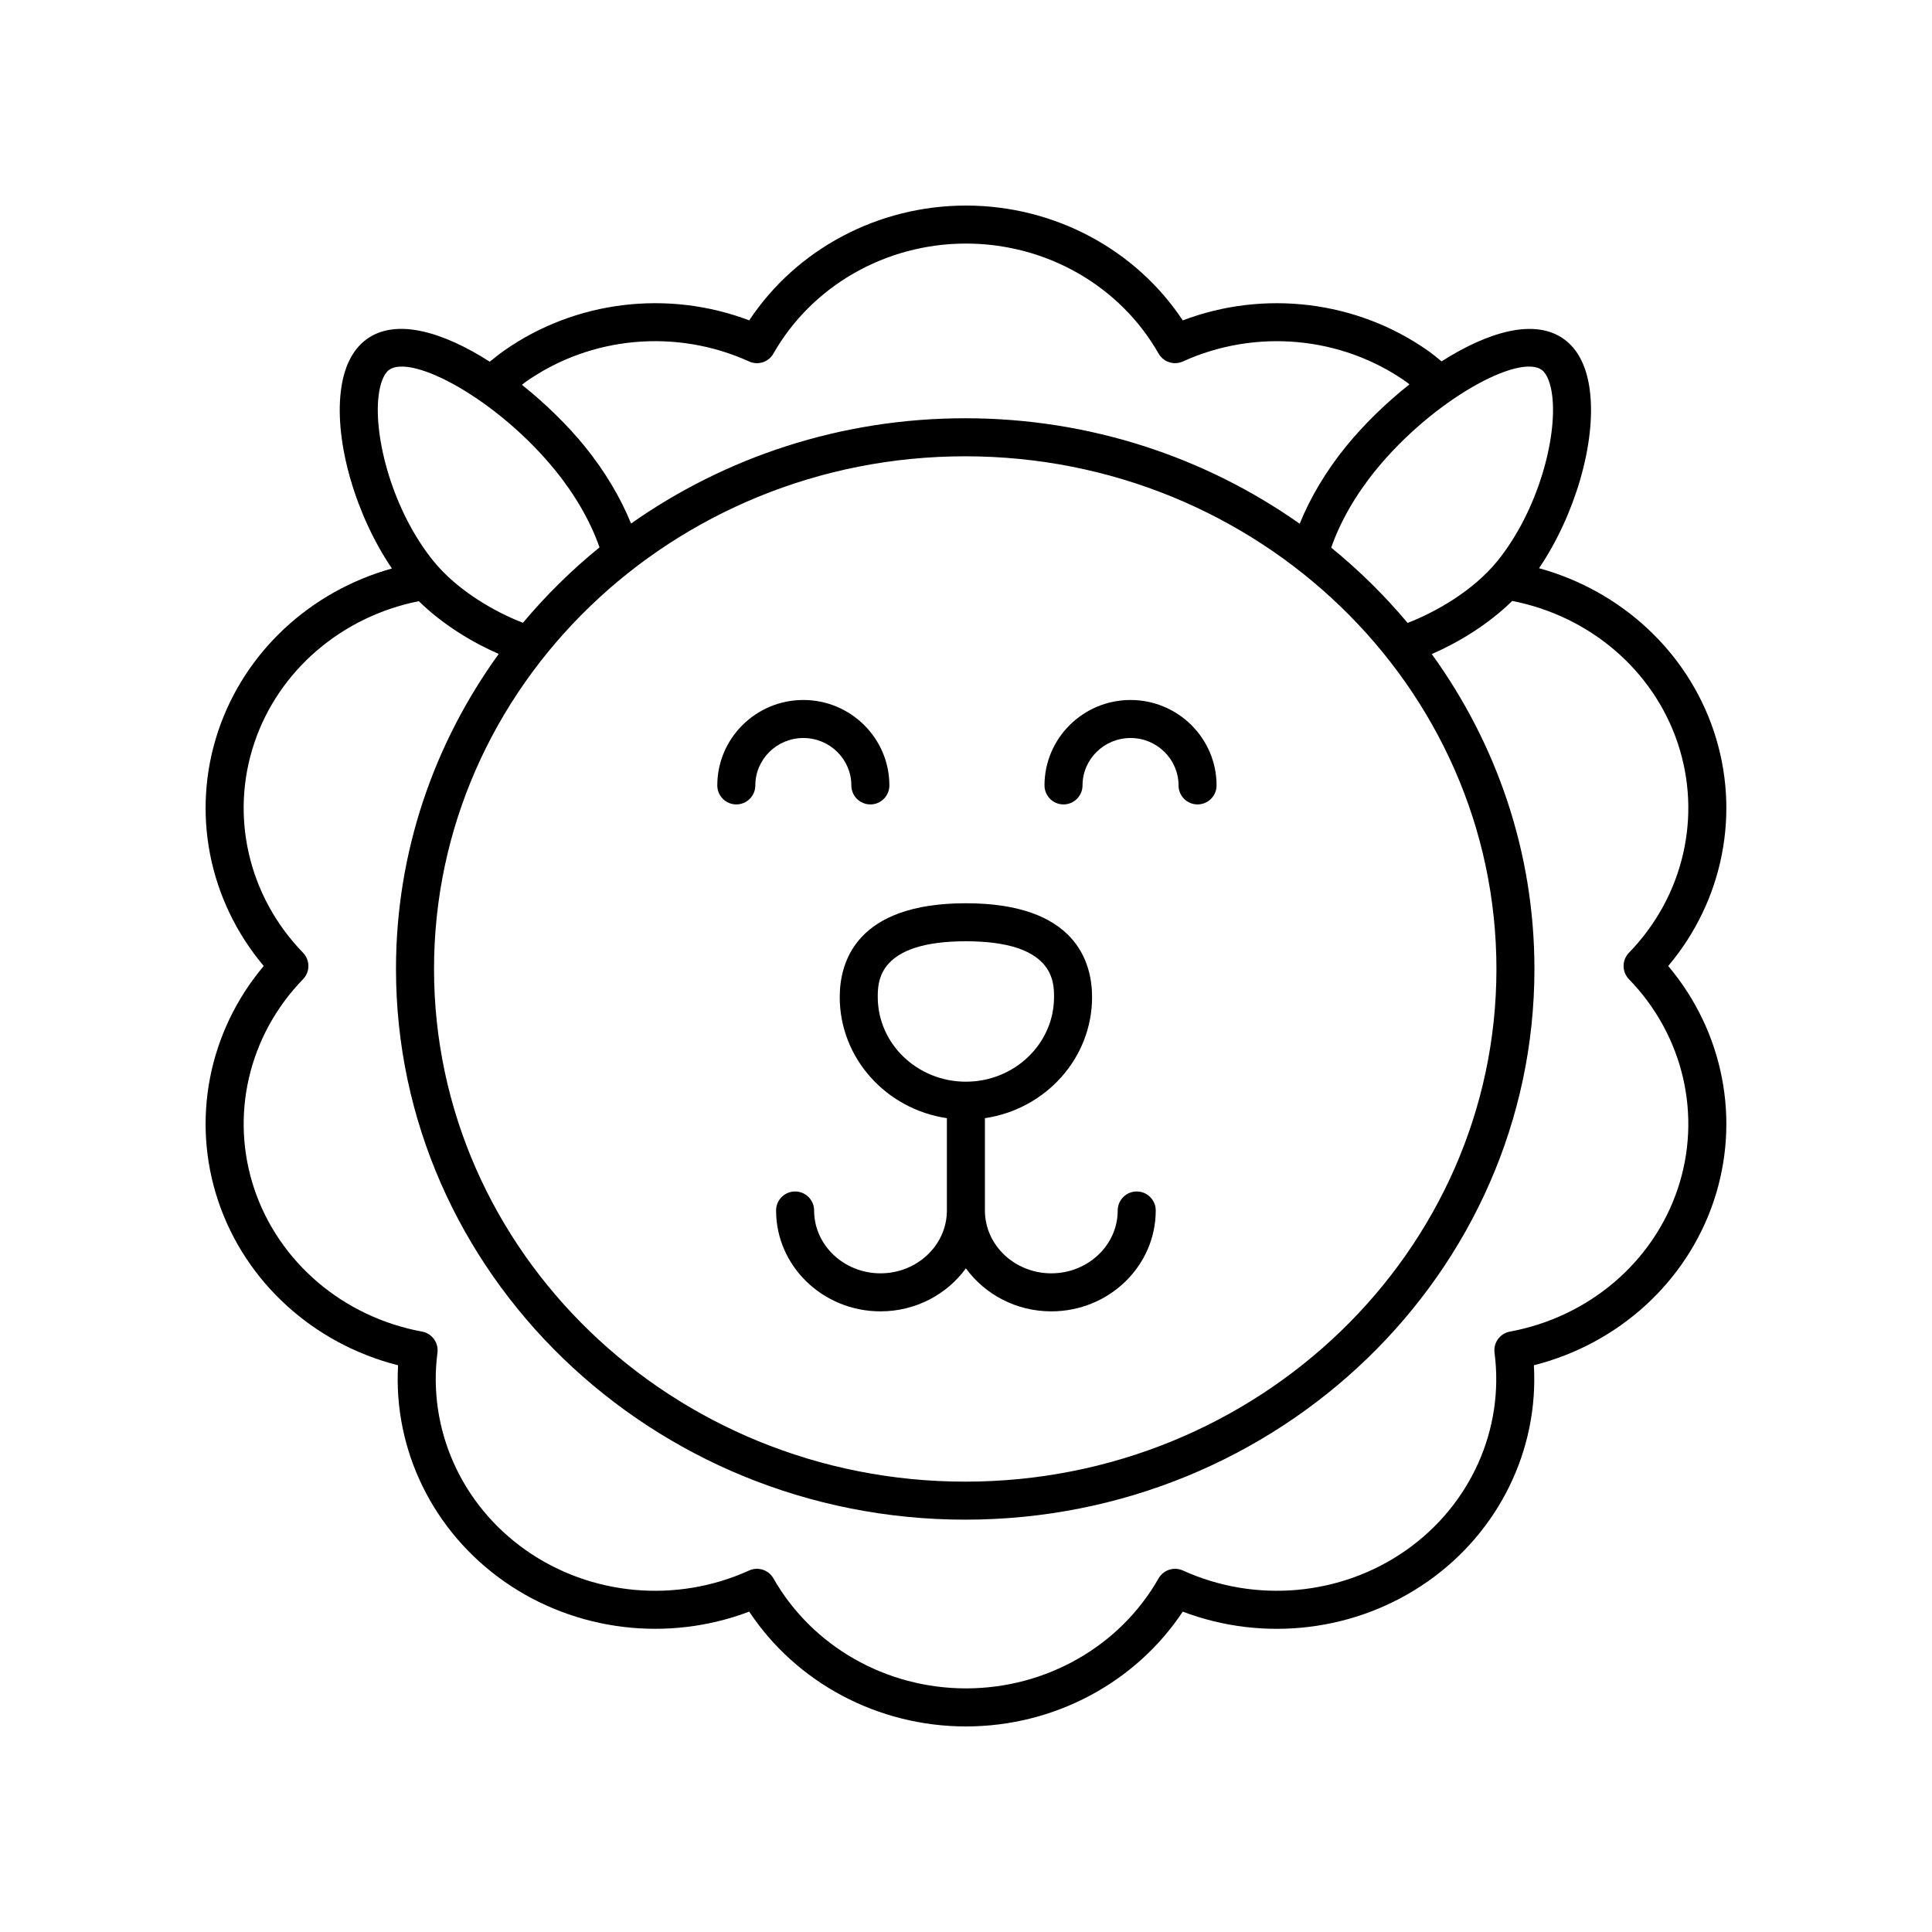
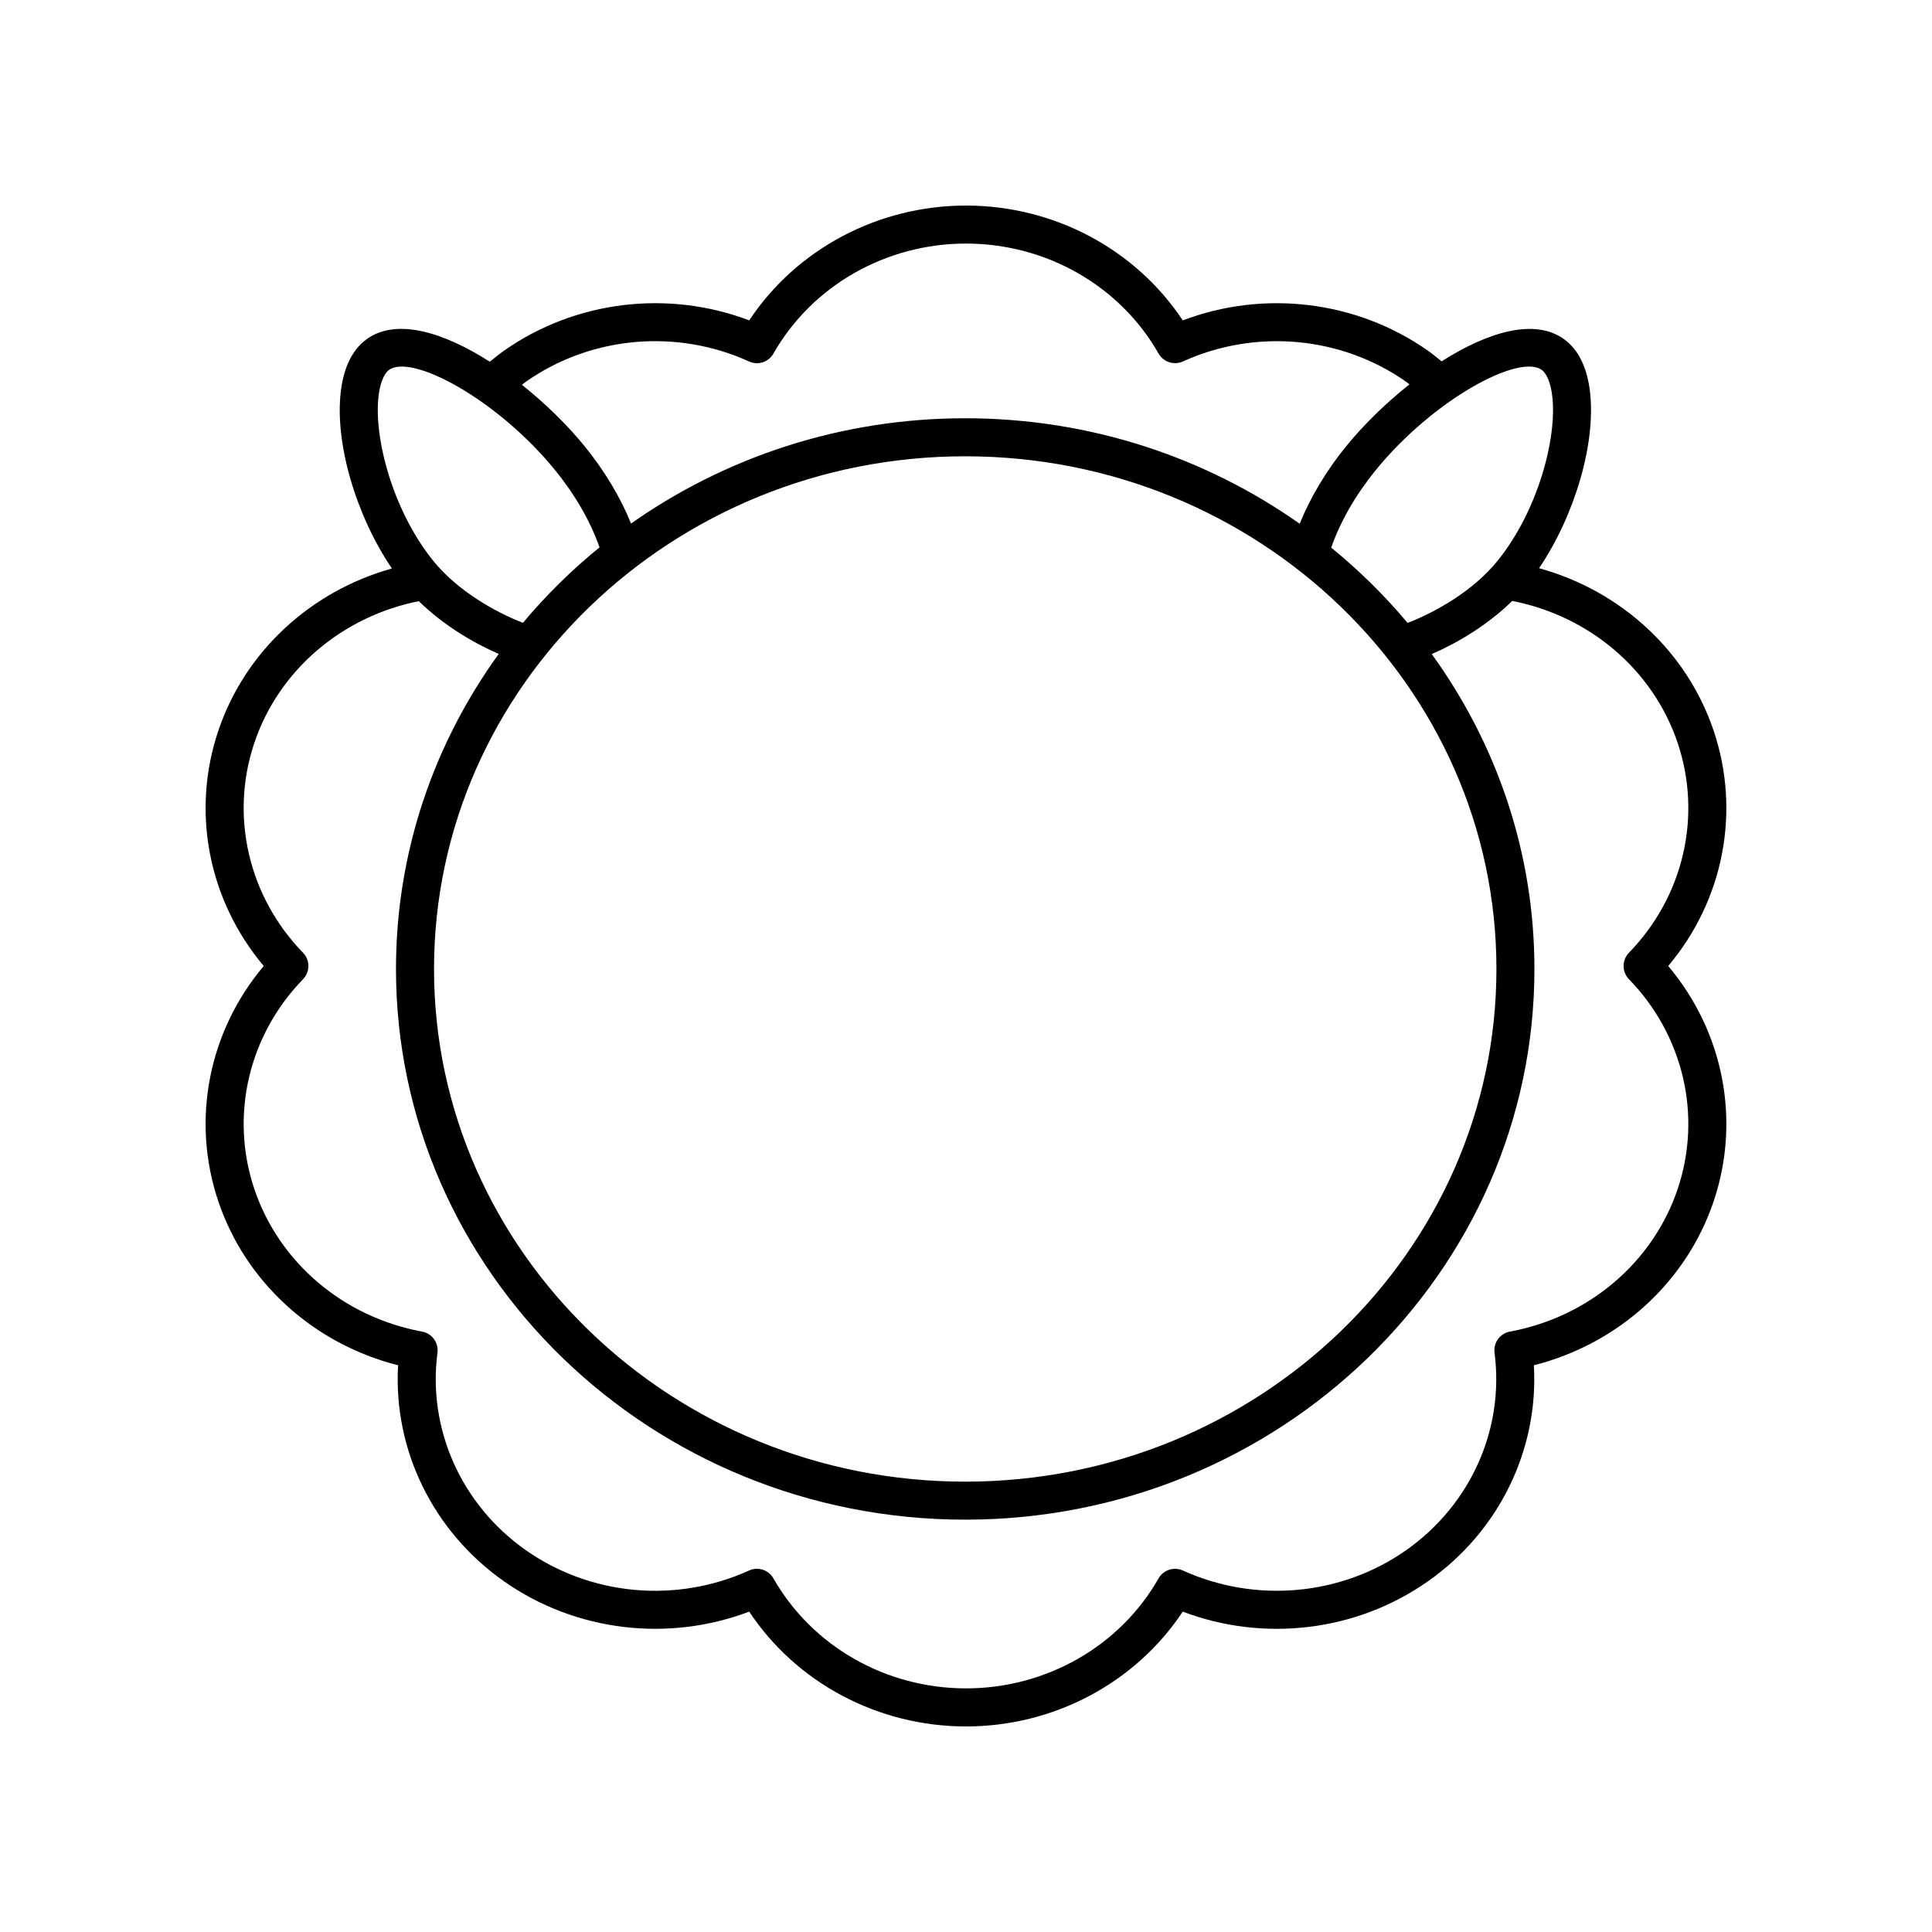
<svg xmlns="http://www.w3.org/2000/svg" fill="#000000" width="800px" height="800px" version="1.1" viewBox="144 144 512 512">
  <g>
    <path d="m201.84 462.32c7.227 21.492 25.254 37.816 47.656 43.492-1.289 22.391 9.207 44.008 28.094 57.27 18.883 13.258 43.406 16.191 64.957 8.016 12.512 18.871 34.121 30.426 57.449 30.426 23.324 0 44.934-11.551 57.445-30.426 21.574 8.184 46.074 5.25 64.957-8.016 18.887-13.258 29.383-34.879 28.094-57.27 22.402-5.676 40.43-22.004 47.656-43.492 7.223-21.492 2.586-44.949-12.055-62.32 14.641-17.371 19.277-40.832 12.055-62.32-7.078-21.051-24.531-37.113-46.285-43.098 9.449-13.945 15.148-33.148 13.488-46.871-0.758-6.297-2.996-10.895-6.641-13.656-7.84-5.941-20.477-2.062-32.68 5.711-1.195-0.965-2.359-1.957-3.629-2.844-18.883-13.258-43.398-16.195-64.957-8.016-12.516-18.879-34.125-30.43-57.449-30.43s-44.934 11.551-57.445 30.426c-21.562-8.176-46.074-5.238-64.957 8.016-1.328 0.93-2.562 1.934-3.801 2.938-12.254-7.844-24.961-11.777-32.836-5.809-3.641 2.766-5.875 7.359-6.637 13.664-1.66 13.75 4.062 32.996 13.543 46.945-21.629 6.043-38.969 22.059-46.02 43.023-7.227 21.488-2.59 44.945 12.051 62.32-14.641 17.371-19.277 40.828-12.055 62.32zm350.79-220.25c1.328 1.008 2.32 3.5 2.727 6.84 1.34 11.066-3.75 30.48-14.566 43.809-6.383 7.856-16.375 13.531-23.766 16.359-6.078-7.258-12.855-13.938-20.242-19.949 2.363-6.789 6.359-13.828 11.734-20.453 15.25-18.781 38.152-31.109 44.113-26.605zm-152.84 22.852c77.625 0 140.78 60.949 140.78 135.87 0 74.914-63.152 135.86-140.78 135.86-77.621 0-140.77-60.949-140.77-135.87 0-74.914 63.148-135.86 140.77-135.86zm-116.41-19.766c17.191-12.078 39.852-14.125 59.125-5.371 2.375 1.098 5.176 0.172 6.465-2.09 10.234-17.98 29.785-29.148 51.031-29.148s40.797 11.168 51.031 29.145c1.293 2.258 4.082 3.18 6.465 2.09 19.273-8.746 41.934-6.688 59.125 5.371 0.312 0.219 0.586 0.477 0.895 0.703-6.387 5.066-12.277 10.871-16.82 16.469-5.328 6.559-9.461 13.555-12.27 20.469-24.902-17.559-55.531-27.953-88.637-27.953-33.066 0-63.664 10.375-88.551 27.898-2.809-6.894-6.938-13.863-12.25-20.414-4.508-5.551-10.348-11.305-16.672-16.344 0.359-0.266 0.691-0.562 1.062-0.824zm-39.055 3.754c0.402-3.34 1.398-5.836 2.723-6.84 5.973-4.496 28.859 7.812 44.117 26.602 5.363 6.609 9.348 13.621 11.715 20.387-7.406 6.019-14.199 12.715-20.293 19.988-7.383-2.84-17.332-8.5-23.691-16.324-10.82-13.328-15.902-32.742-14.57-43.812zm-20.02 154.59c1.895-1.953 1.895-5.062 0-7.016-14.48-14.914-19.426-36.223-12.906-55.605 6.445-19.176 23.113-33.473 43.59-37.562 6.391 6.258 14.266 10.973 21.18 13.98-17.137 23.676-27.23 52.457-27.23 83.488 0 80.473 67.668 145.94 150.85 145.94 83.184 0 150.85-65.469 150.85-145.94 0-31.02-10.086-59.785-27.207-83.453 6.957-3.019 14.895-7.766 21.32-14.082 20.594 4.023 37.371 18.371 43.844 37.629 6.519 19.387 1.574 40.695-12.906 55.605-1.895 1.953-1.895 5.062 0 7.016 14.48 14.914 19.426 36.223 12.906 55.605-6.539 19.445-23.566 33.922-44.449 37.781-2.633 0.488-4.43 2.945-4.078 5.606 2.637 20.273-6.352 40.328-23.453 52.34-17.195 12.074-39.855 14.117-59.125 5.371-2.371-1.082-5.172-0.168-6.465 2.09-10.227 17.977-29.781 29.145-51.023 29.145-21.246 0-40.797-11.168-51.031-29.145-1.293-2.262-4.098-3.184-6.465-2.09-19.266 8.754-41.93 6.699-59.125-5.371-17.102-12.008-26.09-32.062-23.453-52.34 0.348-2.656-1.445-5.117-4.078-5.606-20.879-3.856-37.91-18.336-44.449-37.781-6.519-19.387-1.574-40.695 12.906-55.605z" />
-     <path d="m339.13 357.18c2.785 0 5.039-2.254 5.039-5.039 0-6.926 5.707-12.562 12.723-12.562s12.723 5.637 12.723 12.562c0 2.785 2.254 5.039 5.039 5.039s5.039-2.254 5.039-5.039c0-12.48-10.23-22.637-22.801-22.637-12.57 0-22.801 10.156-22.801 22.637 0 2.785 2.254 5.039 5.039 5.039z" />
-     <path d="m425.84 357.18c2.785 0 5.039-2.254 5.039-5.039 0-6.926 5.707-12.562 12.723-12.562s12.723 5.637 12.723 12.562c0 2.785 2.254 5.039 5.039 5.039 2.785 0 5.039-2.254 5.039-5.039 0-12.48-10.23-22.637-22.801-22.637-12.57 0-22.801 10.156-22.801 22.637 0 2.785 2.254 5.039 5.039 5.039z" />
-     <path d="m366.54 408.23c0 16.254 12.348 29.723 28.395 32.098v24.465c0 9.18-7.891 16.652-17.594 16.652s-17.594-7.473-17.594-16.652c0-2.785-2.254-5.039-5.039-5.039-2.785 0-5.039 2.254-5.039 5.039 0 14.742 12.414 26.73 27.672 26.73 9.352 0 17.621-4.516 22.633-11.398 5.012 6.883 13.281 11.398 22.633 11.398 15.262 0 27.676-11.988 27.676-26.73 0-2.785-2.254-5.039-5.039-5.039s-5.039 2.254-5.039 5.039c0 9.18-7.898 16.652-17.598 16.652-9.703 0-17.594-7.473-17.594-16.652v-24.465c16.047-2.375 28.398-15.844 28.398-32.098 0-9.285-4.344-24.859-33.438-24.859-29.09 0-33.434 15.574-33.434 24.859zm33.43-14.785c23.359 0 23.359 10.742 23.359 14.785 0 12.367-10.48 22.43-23.359 22.43s-23.355-10.062-23.355-22.43c0-4.043 0-14.785 23.355-14.785z" />
  </g>
</svg>